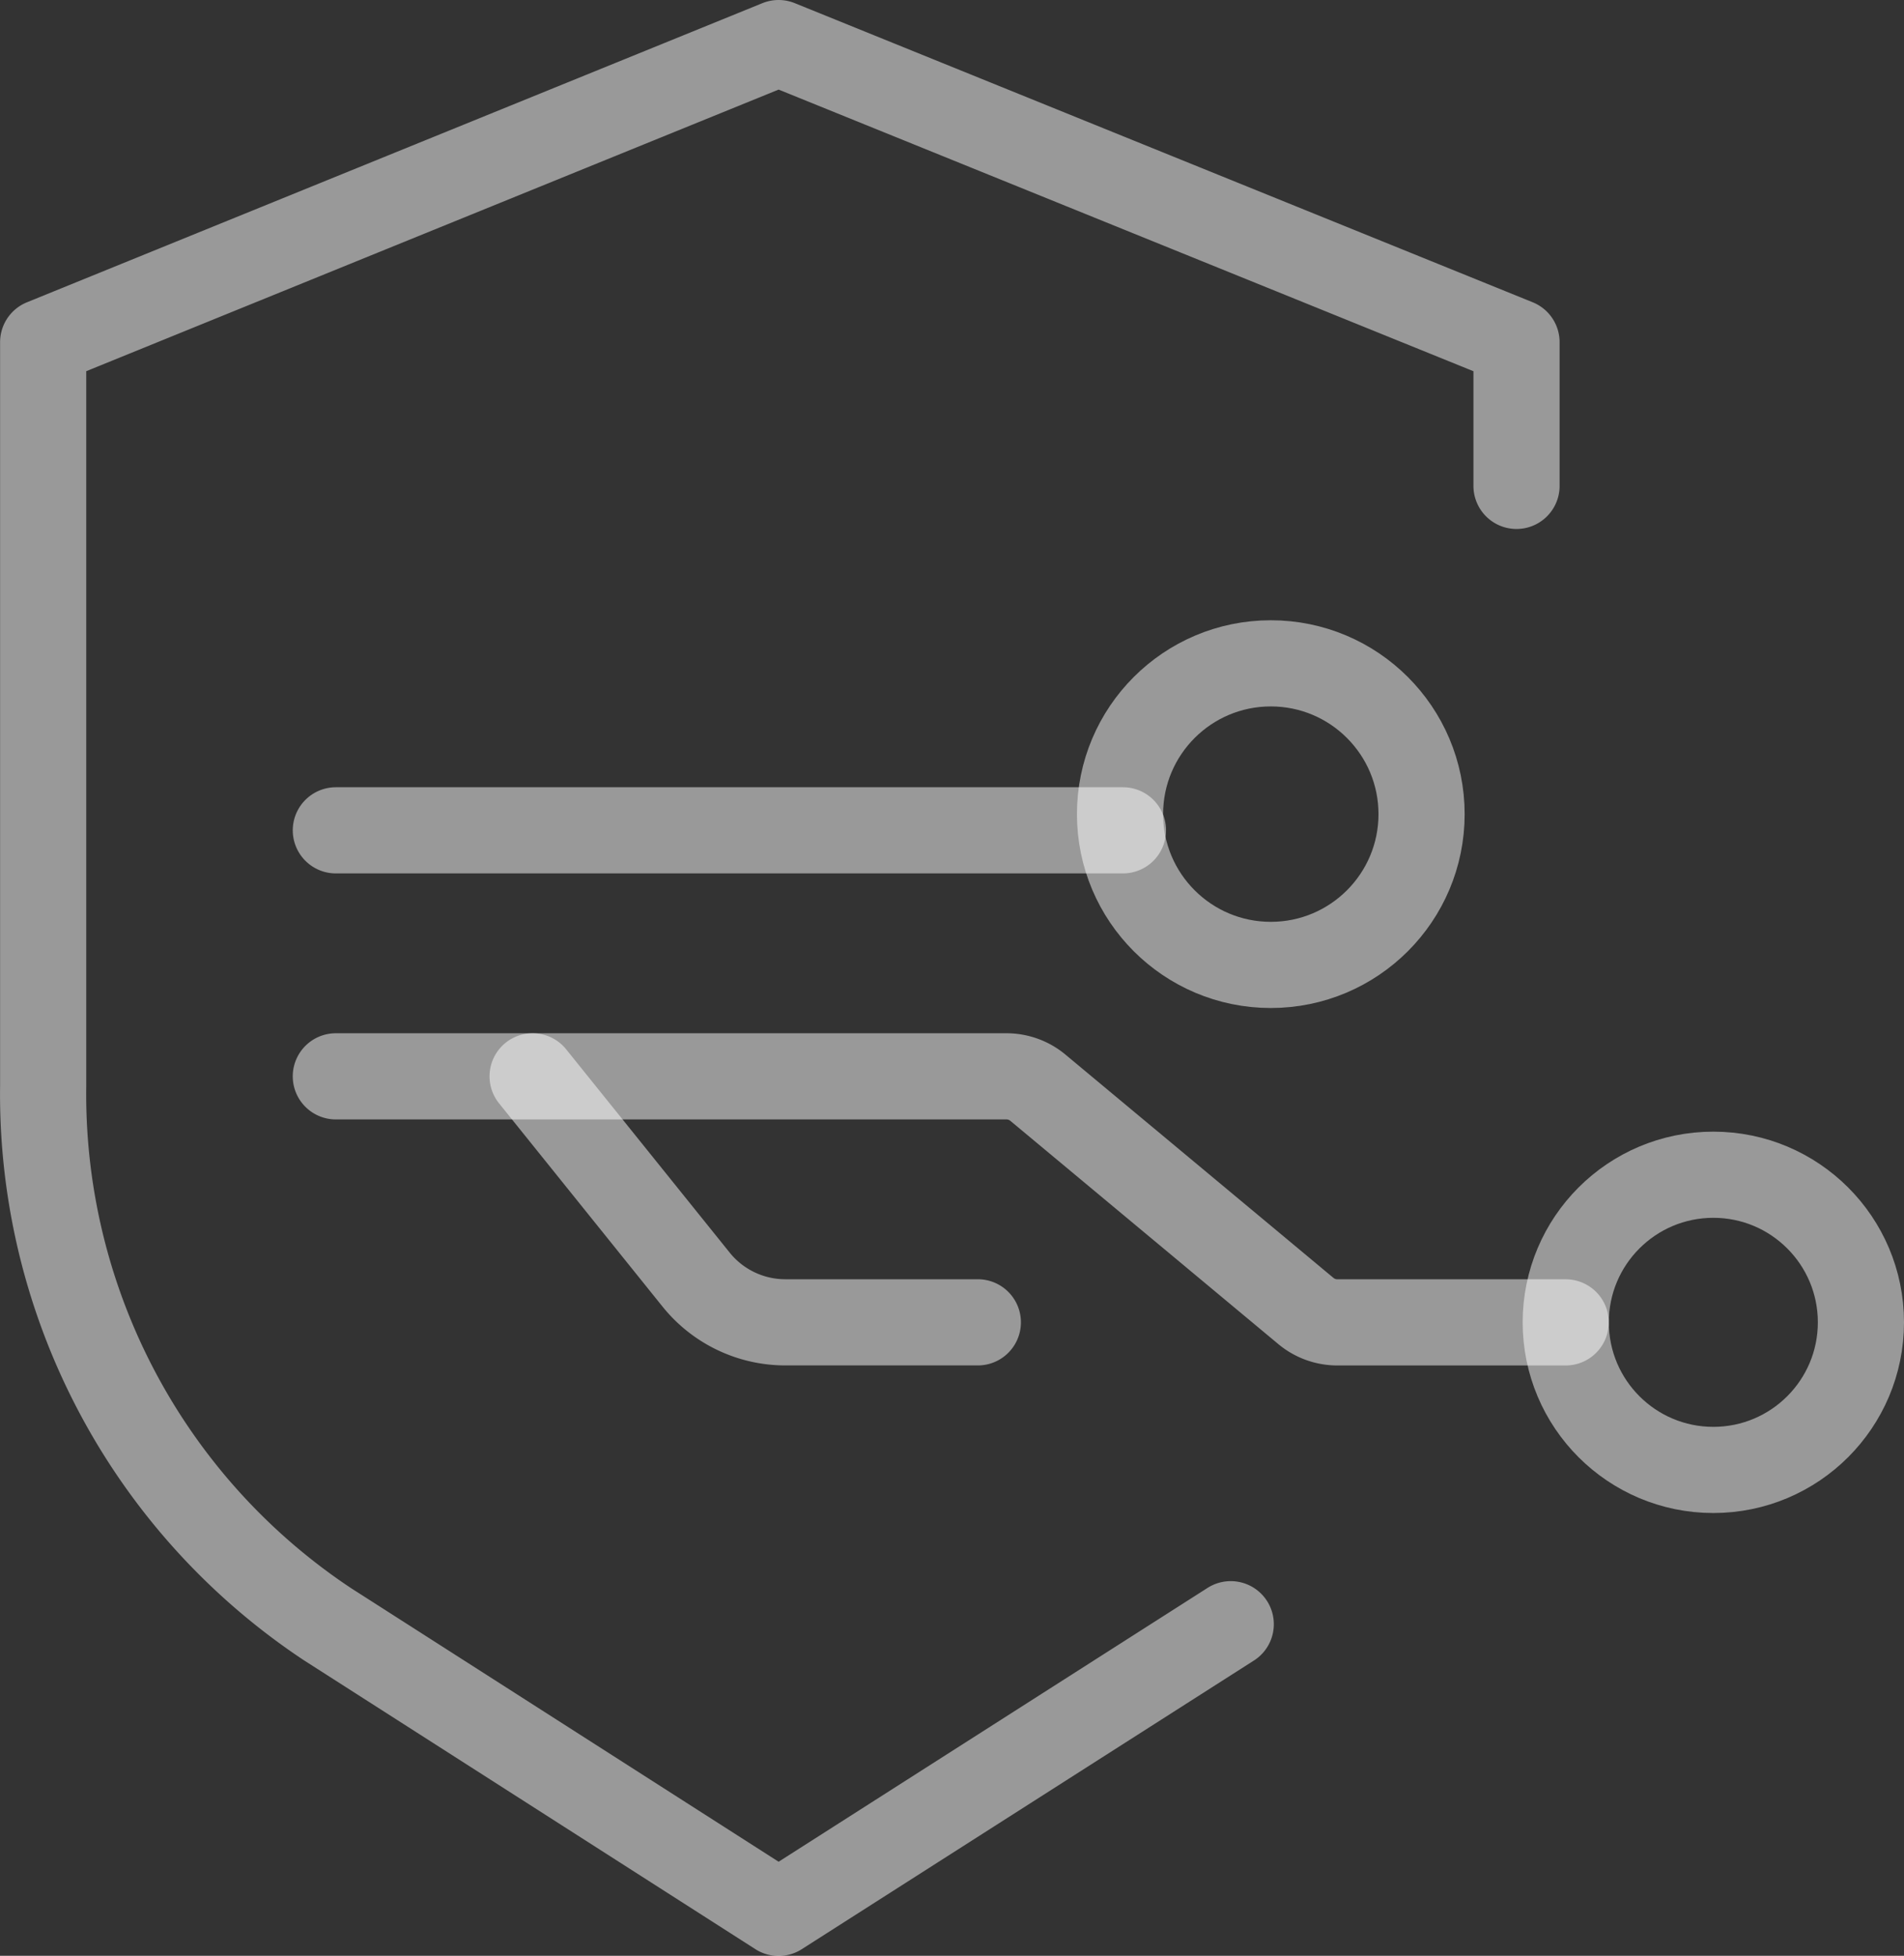
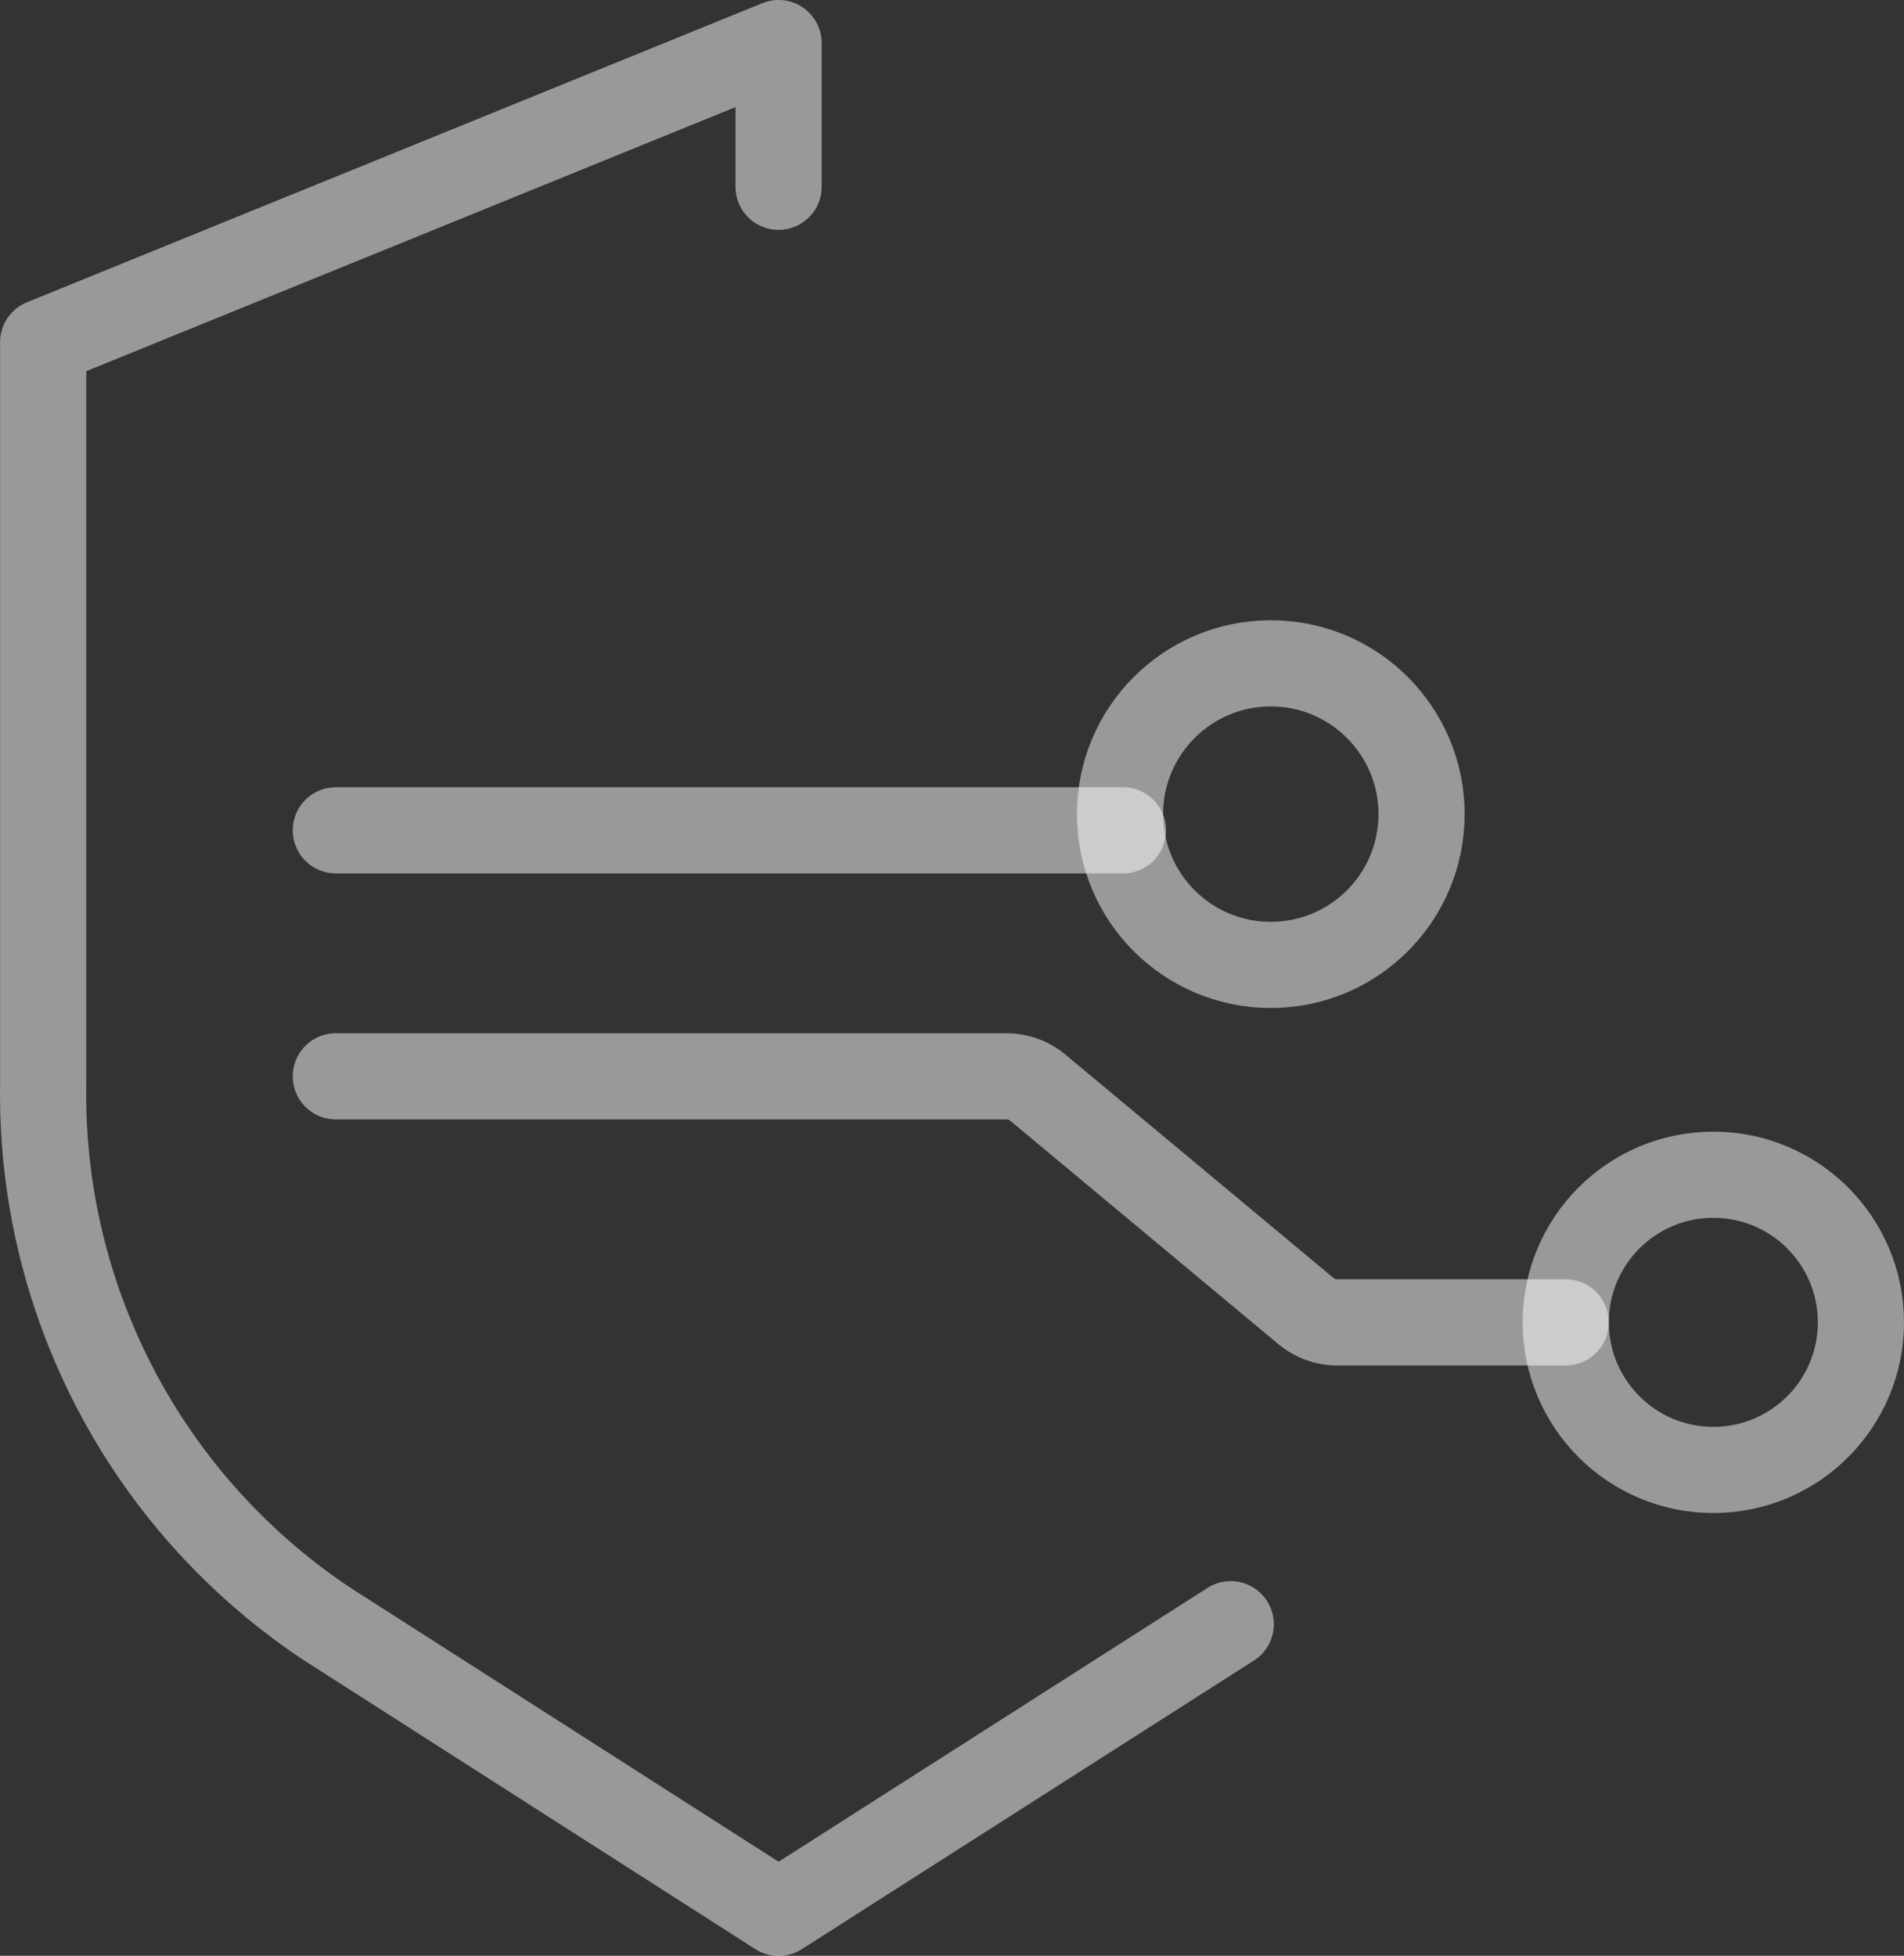
<svg xmlns="http://www.w3.org/2000/svg" width="44.199" height="45.397" viewBox="0 0 44.199 45.397">
  <rect x="0" y="0" width="44.199" height="45.397" fill="#333333" stroke="none" />
  <g id="Group_2617" data-name="Group 2617" transform="translate(283 -94.603)">
-     <path id="Path_808" data-name="Path 808" d="M32.619,41.7,22.123,48.4,11.651,41.7a14.766,14.766,0,0,1-6.6-12.494V11.943L22.123,5l17.13,6.943v3.335" transform="translate(-287.049 90.603)" fill="none" stroke="#fff" stroke-linecap="round" stroke-linejoin="round" stroke-width="2" opacity="0.503" />
+     <path id="Path_808" data-name="Path 808" d="M32.619,41.7,22.123,48.4,11.651,41.7a14.766,14.766,0,0,1-6.6-12.494V11.943L22.123,5v3.335" transform="translate(-287.049 90.603)" fill="none" stroke="#fff" stroke-linecap="round" stroke-linejoin="round" stroke-width="2" opacity="0.503" />
    <circle id="Ellipse_29" data-name="Ellipse 29" cx="3.5" cy="3.5" r="3.5" transform="translate(-257 110)" fill="none" stroke="#fff" stroke-linejoin="round" stroke-width="2" opacity="0.503" />
    <circle id="Ellipse_30" data-name="Ellipse 30" cx="3.426" cy="3.426" r="3.426" transform="translate(-246.653 121.87)" fill="none" stroke="#fff" stroke-linejoin="round" stroke-width="2" opacity="0.503" />
    <path id="Path_809" data-name="Path 809" d="M29.272,21H11" transform="translate(-286.204 92.876)" fill="none" stroke="#fff" stroke-linecap="round" stroke-linejoin="round" stroke-width="2" opacity="0.503" />
    <path id="Path_810" data-name="Path 810" d="M11,26H26.577a1.142,1.142,0,0,1,.719.263l6.224,5.185a1.142,1.142,0,0,0,.719.263h5.31" transform="translate(-286.204 93.586)" fill="none" stroke="#fff" stroke-linecap="round" stroke-linejoin="round" stroke-width="2" opacity="0.503" />
-     <path id="Path_811" data-name="Path 811" d="M25.335,31.71H20.859a2.659,2.659,0,0,1-2.056-.982L15,26" transform="translate(-285.636 93.586)" fill="none" stroke="#fff" stroke-linecap="round" stroke-linejoin="round" stroke-width="2" opacity="0.503" />
  </g>
</svg>